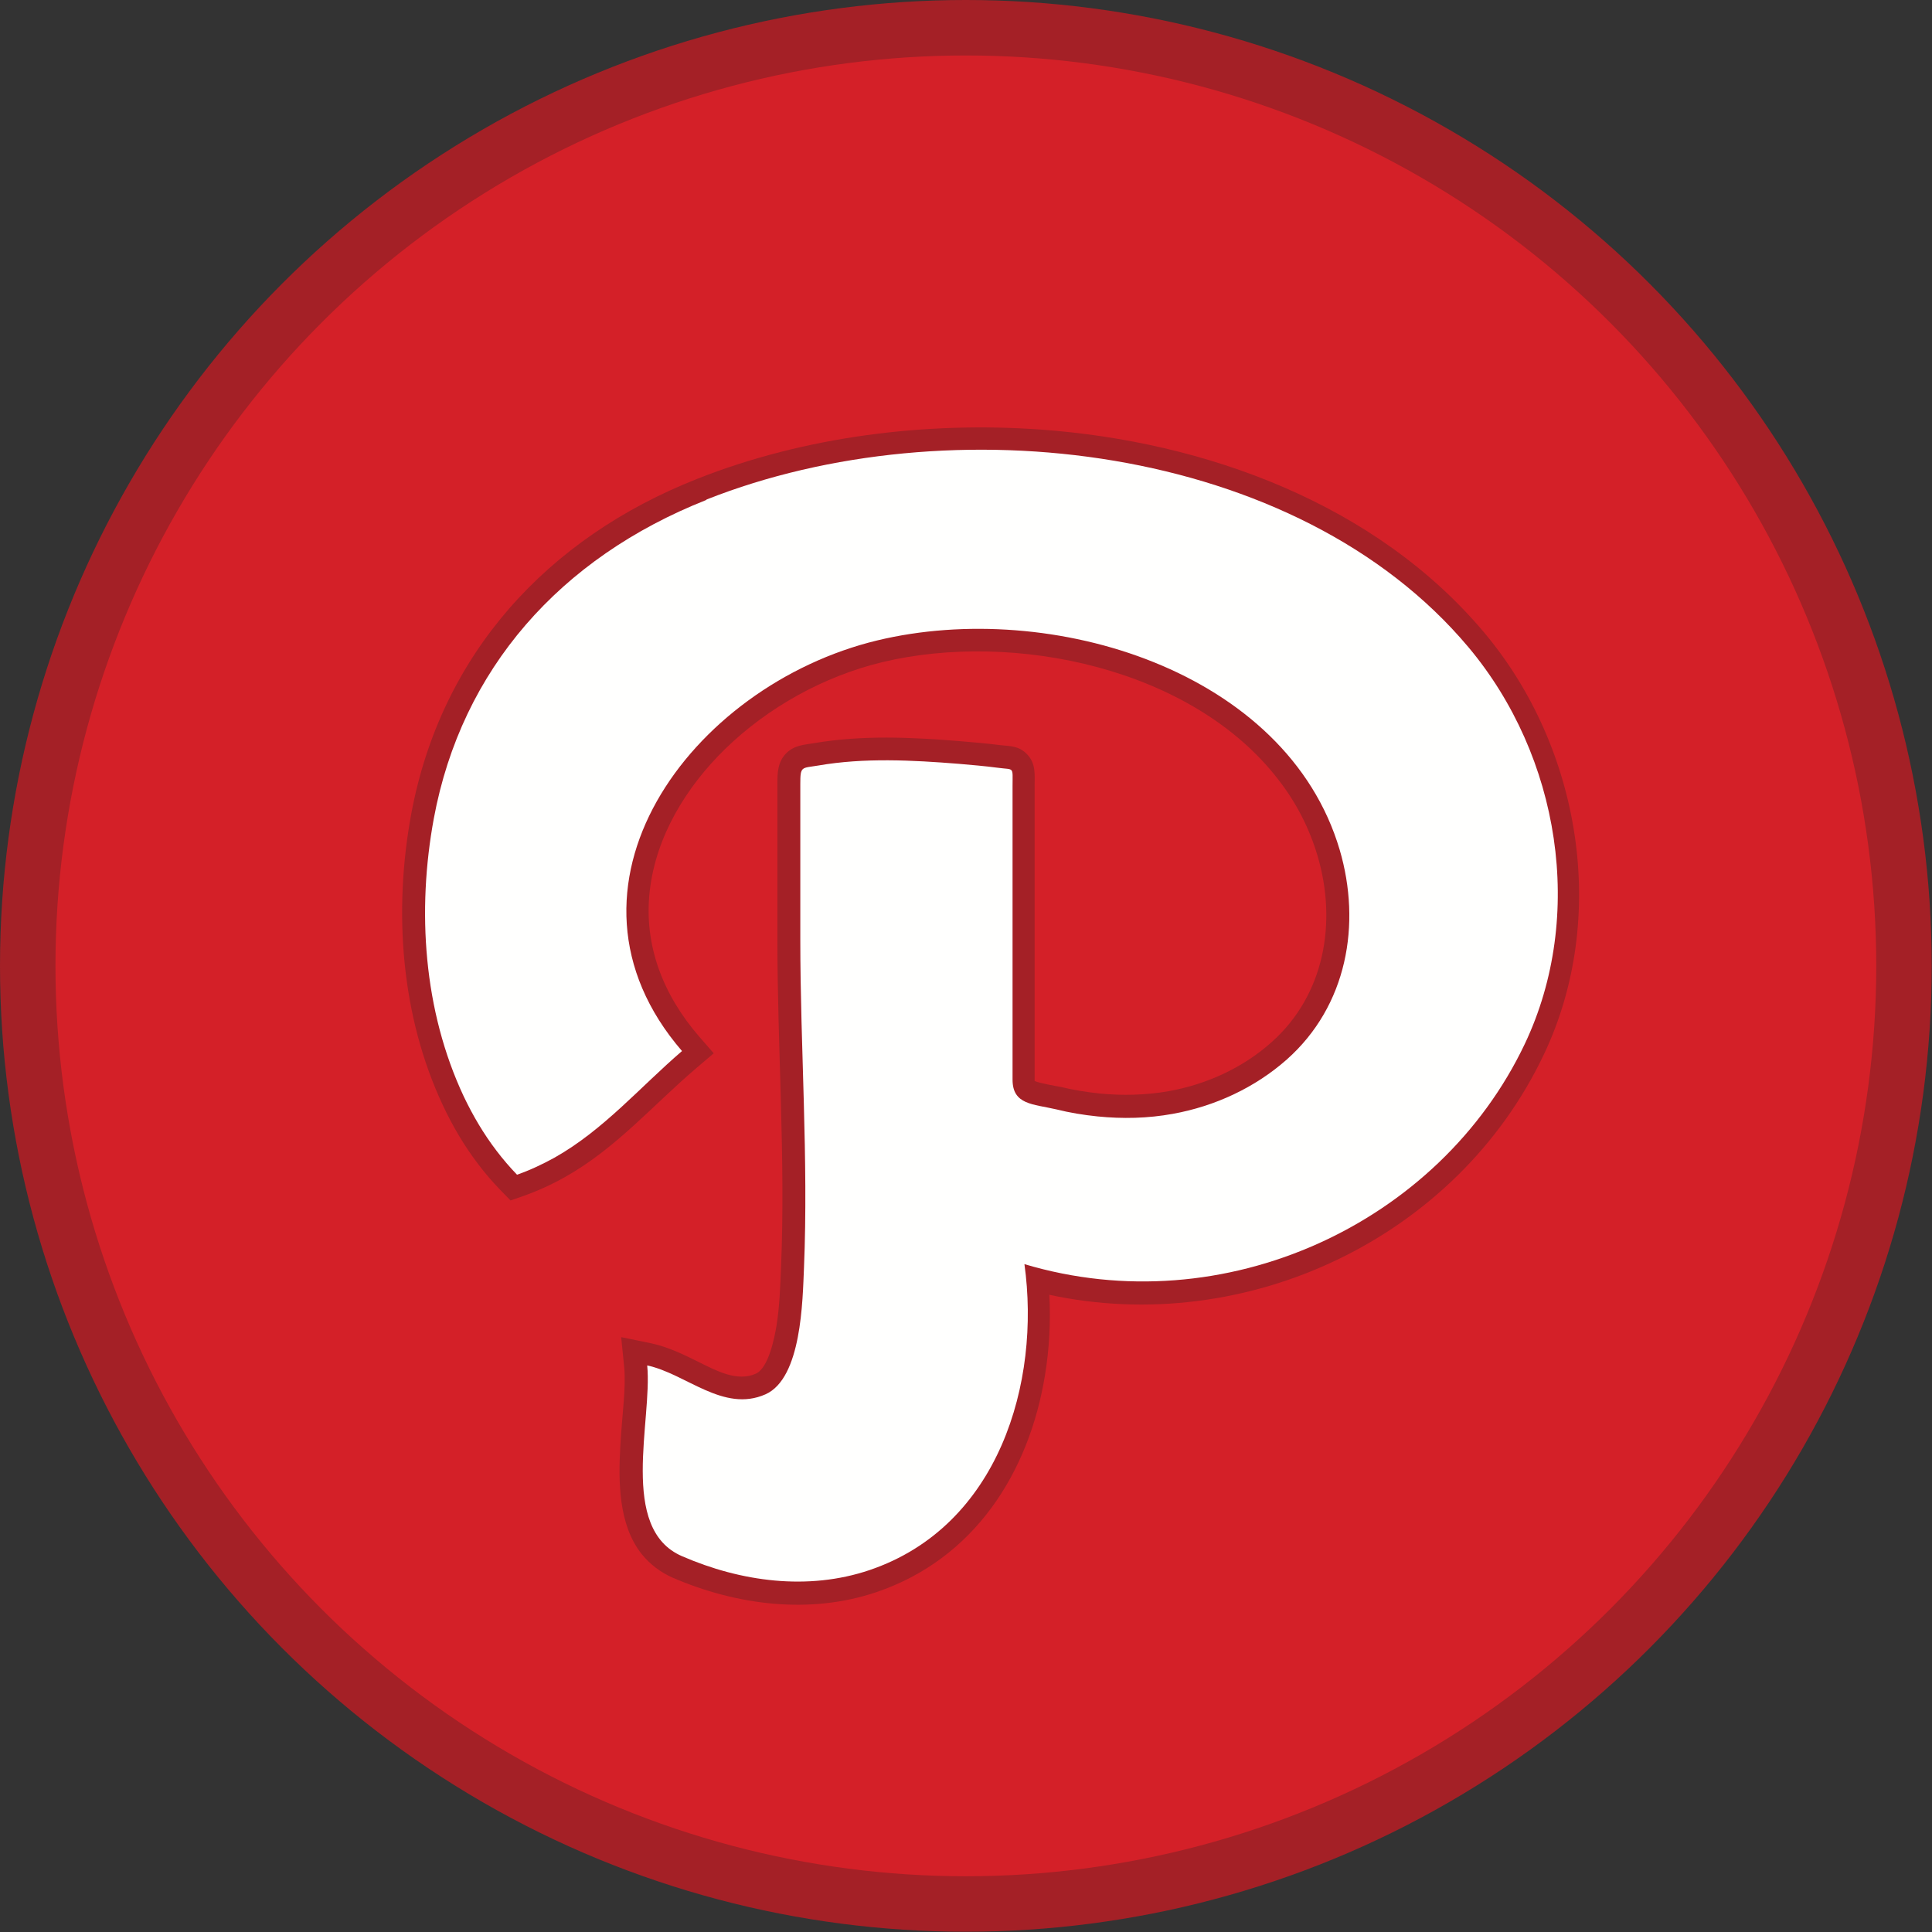
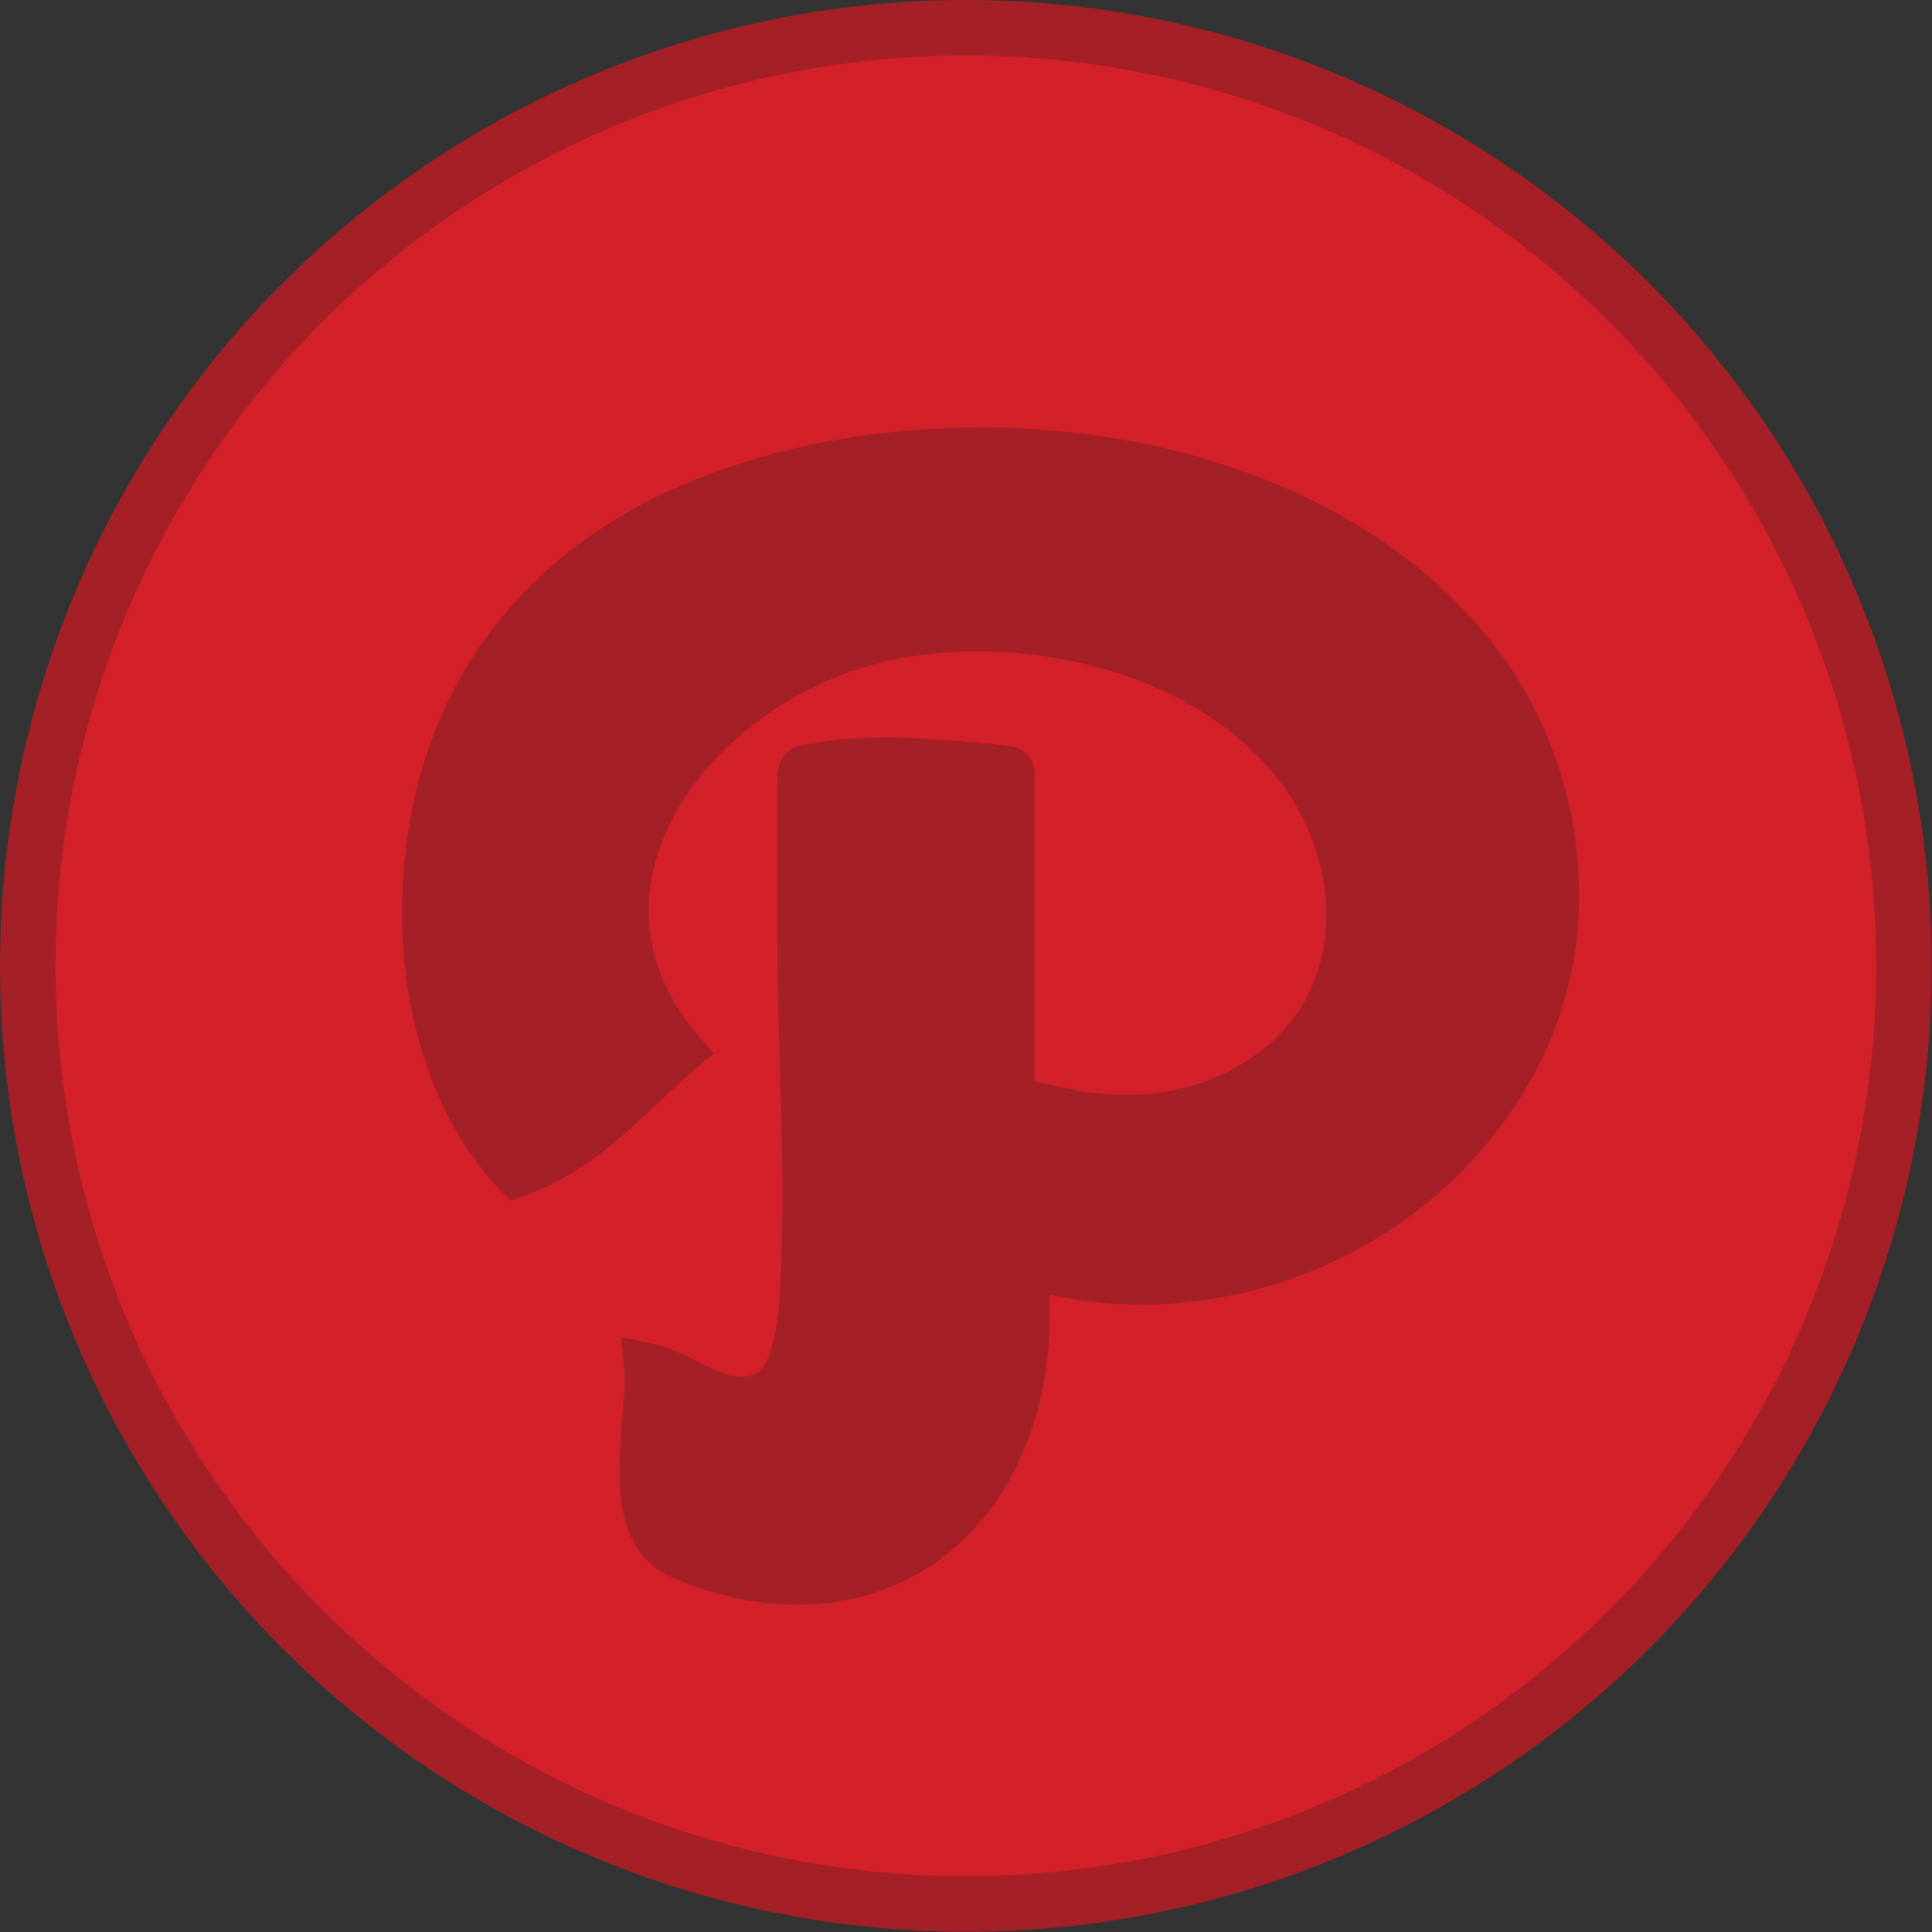
<svg xmlns="http://www.w3.org/2000/svg" clip-rule="evenodd" fill-rule="evenodd" height="6.827in" image-rendering="optimizeQuality" shape-rendering="geometricPrecision" text-rendering="geometricPrecision" viewBox="0 0 6.827 6.827" width="6.827in">
  <rect x="0" y="0" width="6.827" height="6.827" fill="#333333" stroke="none" />
  <g id="Layer_x0020_1">
    <circle cx="3.413" cy="3.413" fill="#a42026" r="3.413" />
    <circle cx="3.413" cy="3.413" fill="#d42028" r="3.217" />
    <path d="m3.708 4.575c.005.094-0.0.19-.015.282-.056.348-.251.652-.596.769-.236.08-.495.046-.72-.051-.043-.019-.08-.047-.11-.084-.082-.104-.082-.256-.075-.382.003-.052.008-.104.012-.156.003-.039.005-.081.002-.119l-.011-.109.107.022c.06.013.115.04.169.067.059.029.134.07.2.04.045-.02.066-.128.073-.17.011-.069.013-.138.016-.207.016-.386-.013-.773-.013-1.159v-.547c0-.041.001-.079.032-.11.029-.028.062-.029.098-.035.17-.029.344-.021.515-.007.048.004.095.008.142.014.036.004.065.002.094.031.033.033.028.072.028.113v1.037c0 .001 0.0.004 0.0.006.018.008.077.018.093.021.045.011.09.018.136.023.081.008.164.006.244-.008.134-.024.262-.082.364-.173.188-.167.232-.424.163-.658-.029-.098-.075-.188-.138-.269-.303-.395-.934-.528-1.401-.416-.206.05-.403.159-.555.307-.137.134-.244.308-.266.501-.022.193.048.368.173.513l.053.061-.061.052c-.156.133-.283.283-.464.385-.046.026-.094.048-.144.066l-.049.017-.036-.037c-.028-.029-.054-.059-.078-.091-.049-.064-.09-.134-.124-.206-.15-.318-.176-.689-.113-1.031.105-.566.481-.976 1.011-1.185.379-.15.809-.203 1.214-.174.581.042 1.185.262 1.568.719.34.406.439 1.005.21 1.488-.308.651-1.053 1.001-1.75.85z" fill="#a42026" />
-     <path d="m2.495 1.767c-.515.204-.864.597-.962 1.125-.06.325-.037.679.106.983.032.067.07.132.116.192.022.029.046.057.072.084.046-.016.09-.037.132-.06.174-.098.302-.249.451-.377-.498-.577.03-1.292.69-1.451.615-.148 1.447.107 1.634.74.077.262.027.551-.187.741-.112.099-.253.165-.403.192-.088.016-.177.018-.266.009-.049-.005-.098-.013-.146-.025-.082-.019-.154-.016-.154-.105v-1.037c0-.071.007-.057-.052-.065-.046-.006-.092-.01-.139-.014-.163-.013-.334-.022-.495.006-.06.01-.064.001-.064.066v.547c0 .386.029.777.013 1.162-.005.115-.008.39-.136.447-.149.066-.281-.073-.418-.102.019.193-.102.577.123.674.207.09.445.123.663.049.457-.155.605-.663.547-1.081.705.211 1.466-.142 1.768-.778.215-.453.124-1.017-.199-1.402-.606-.722-1.835-.861-2.692-.522z" fill="#fffffe" />
  </g>
</svg>